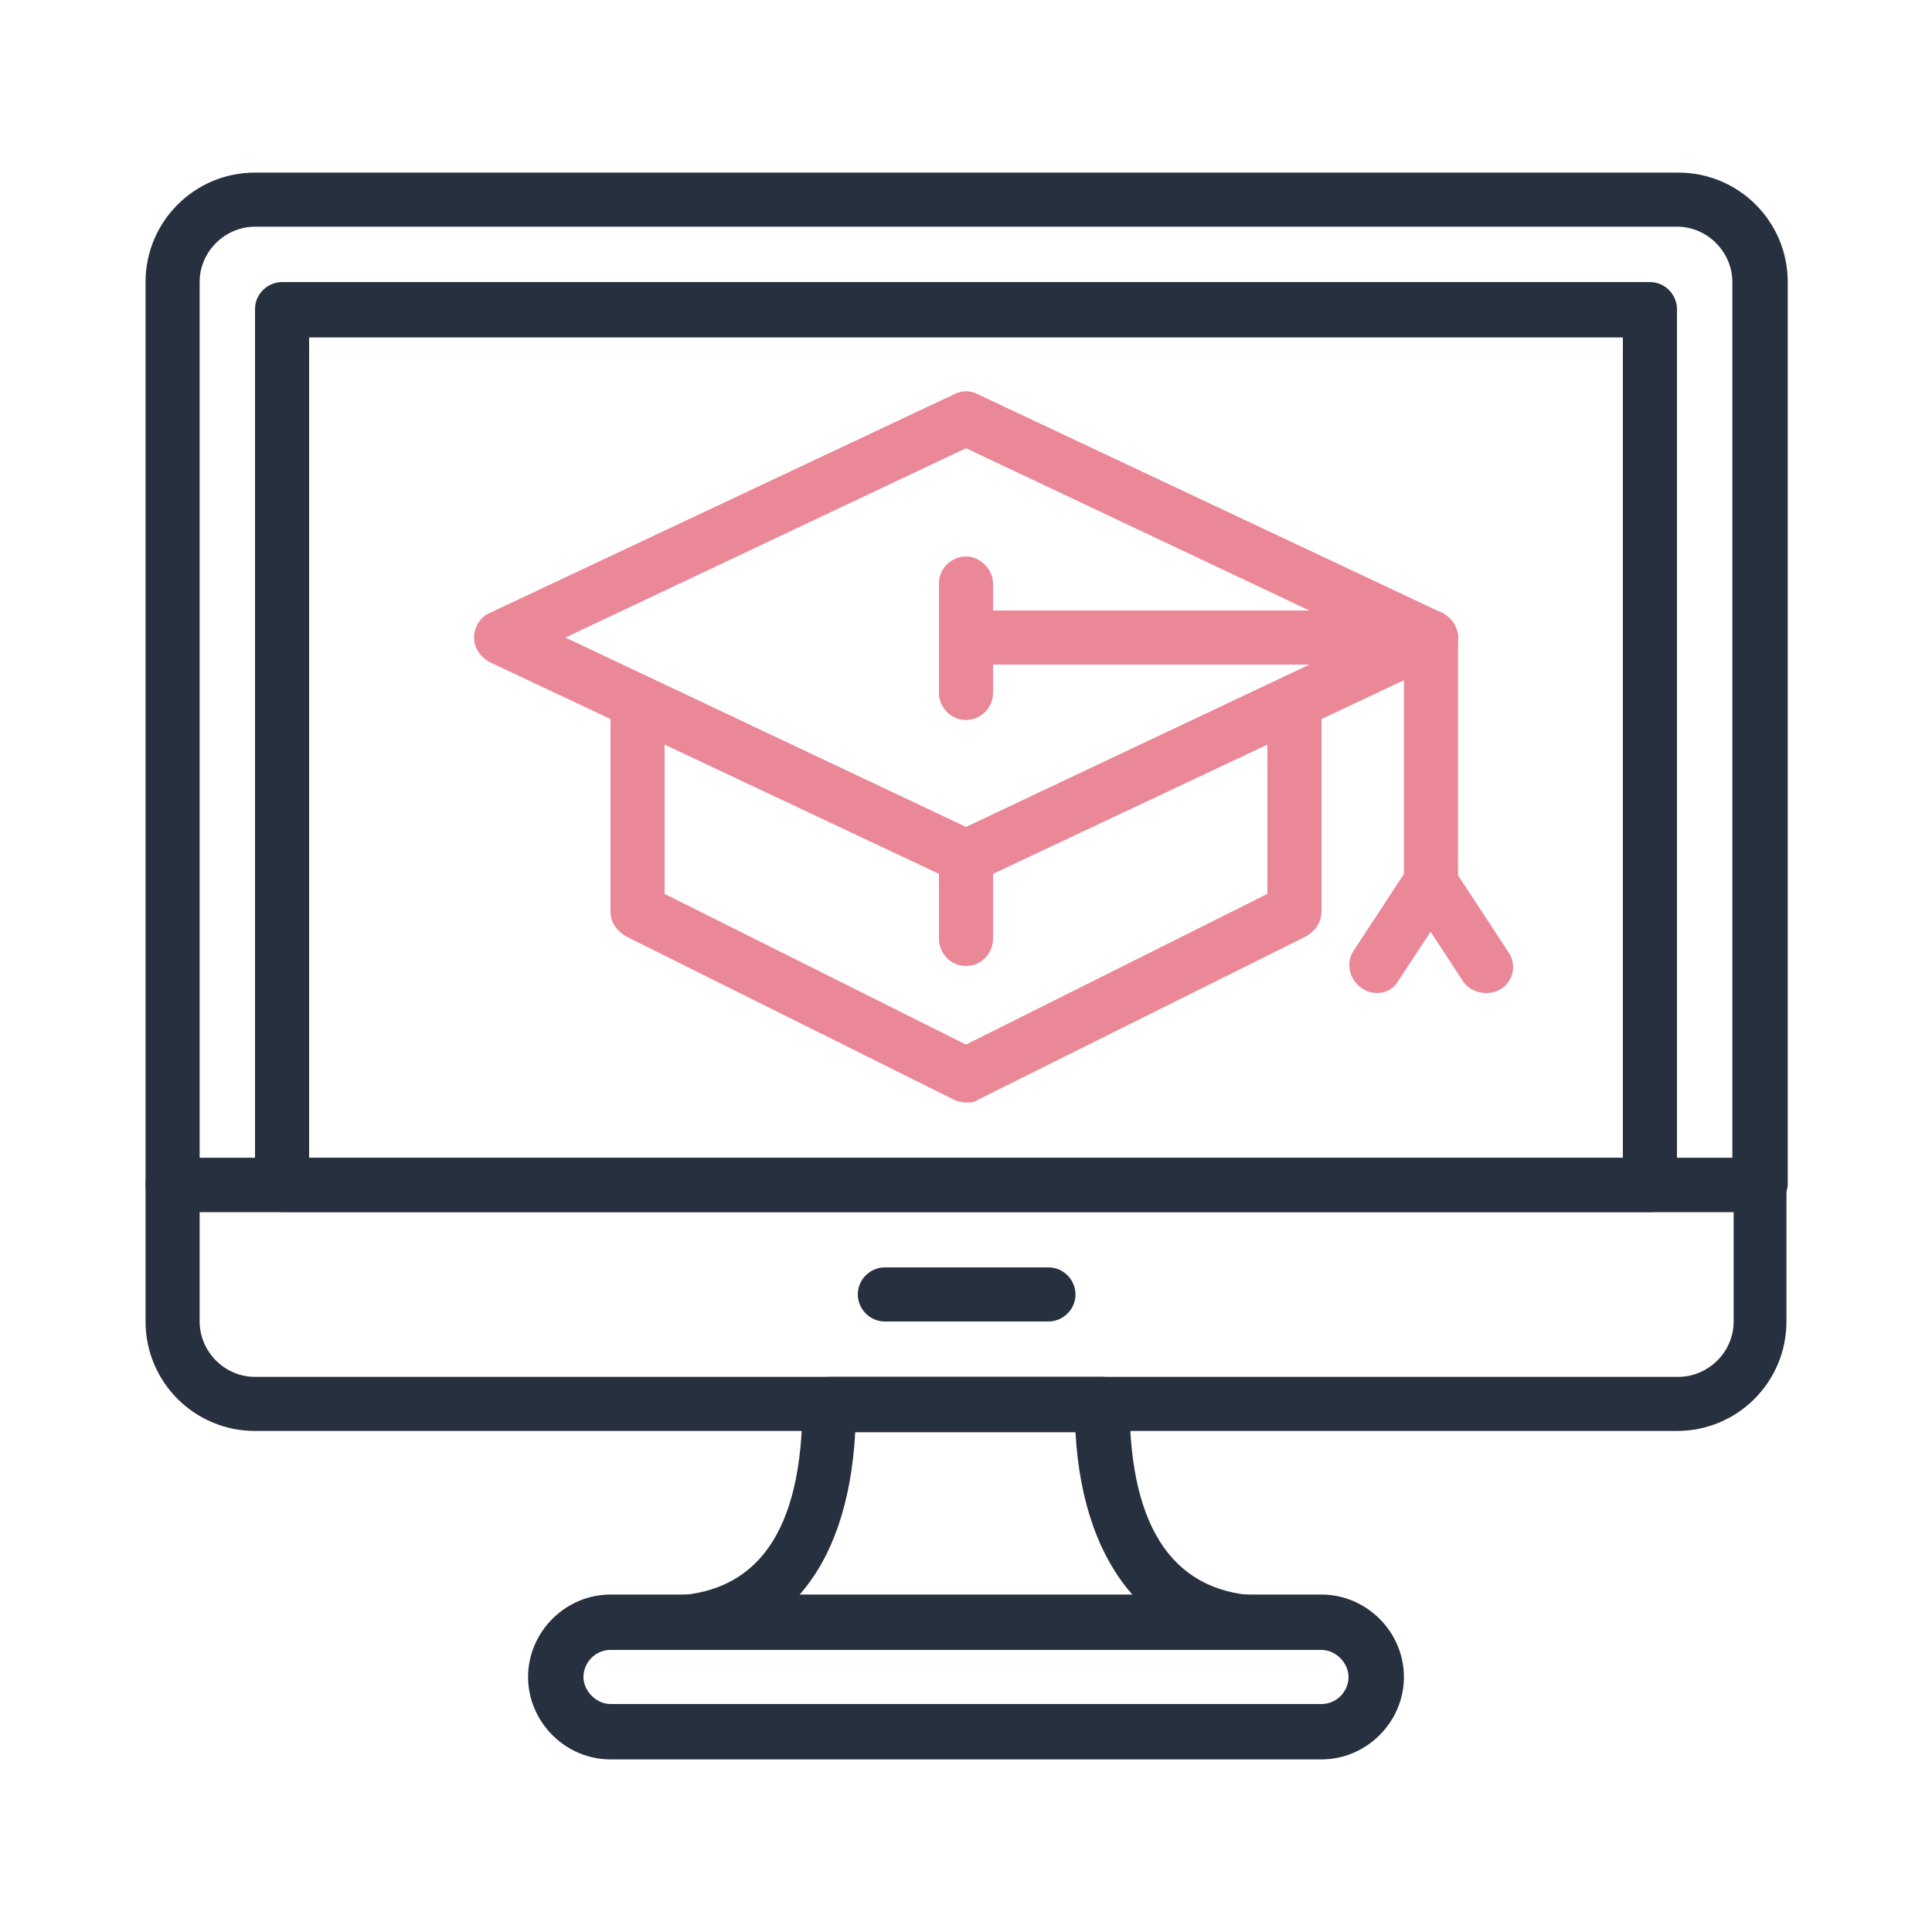
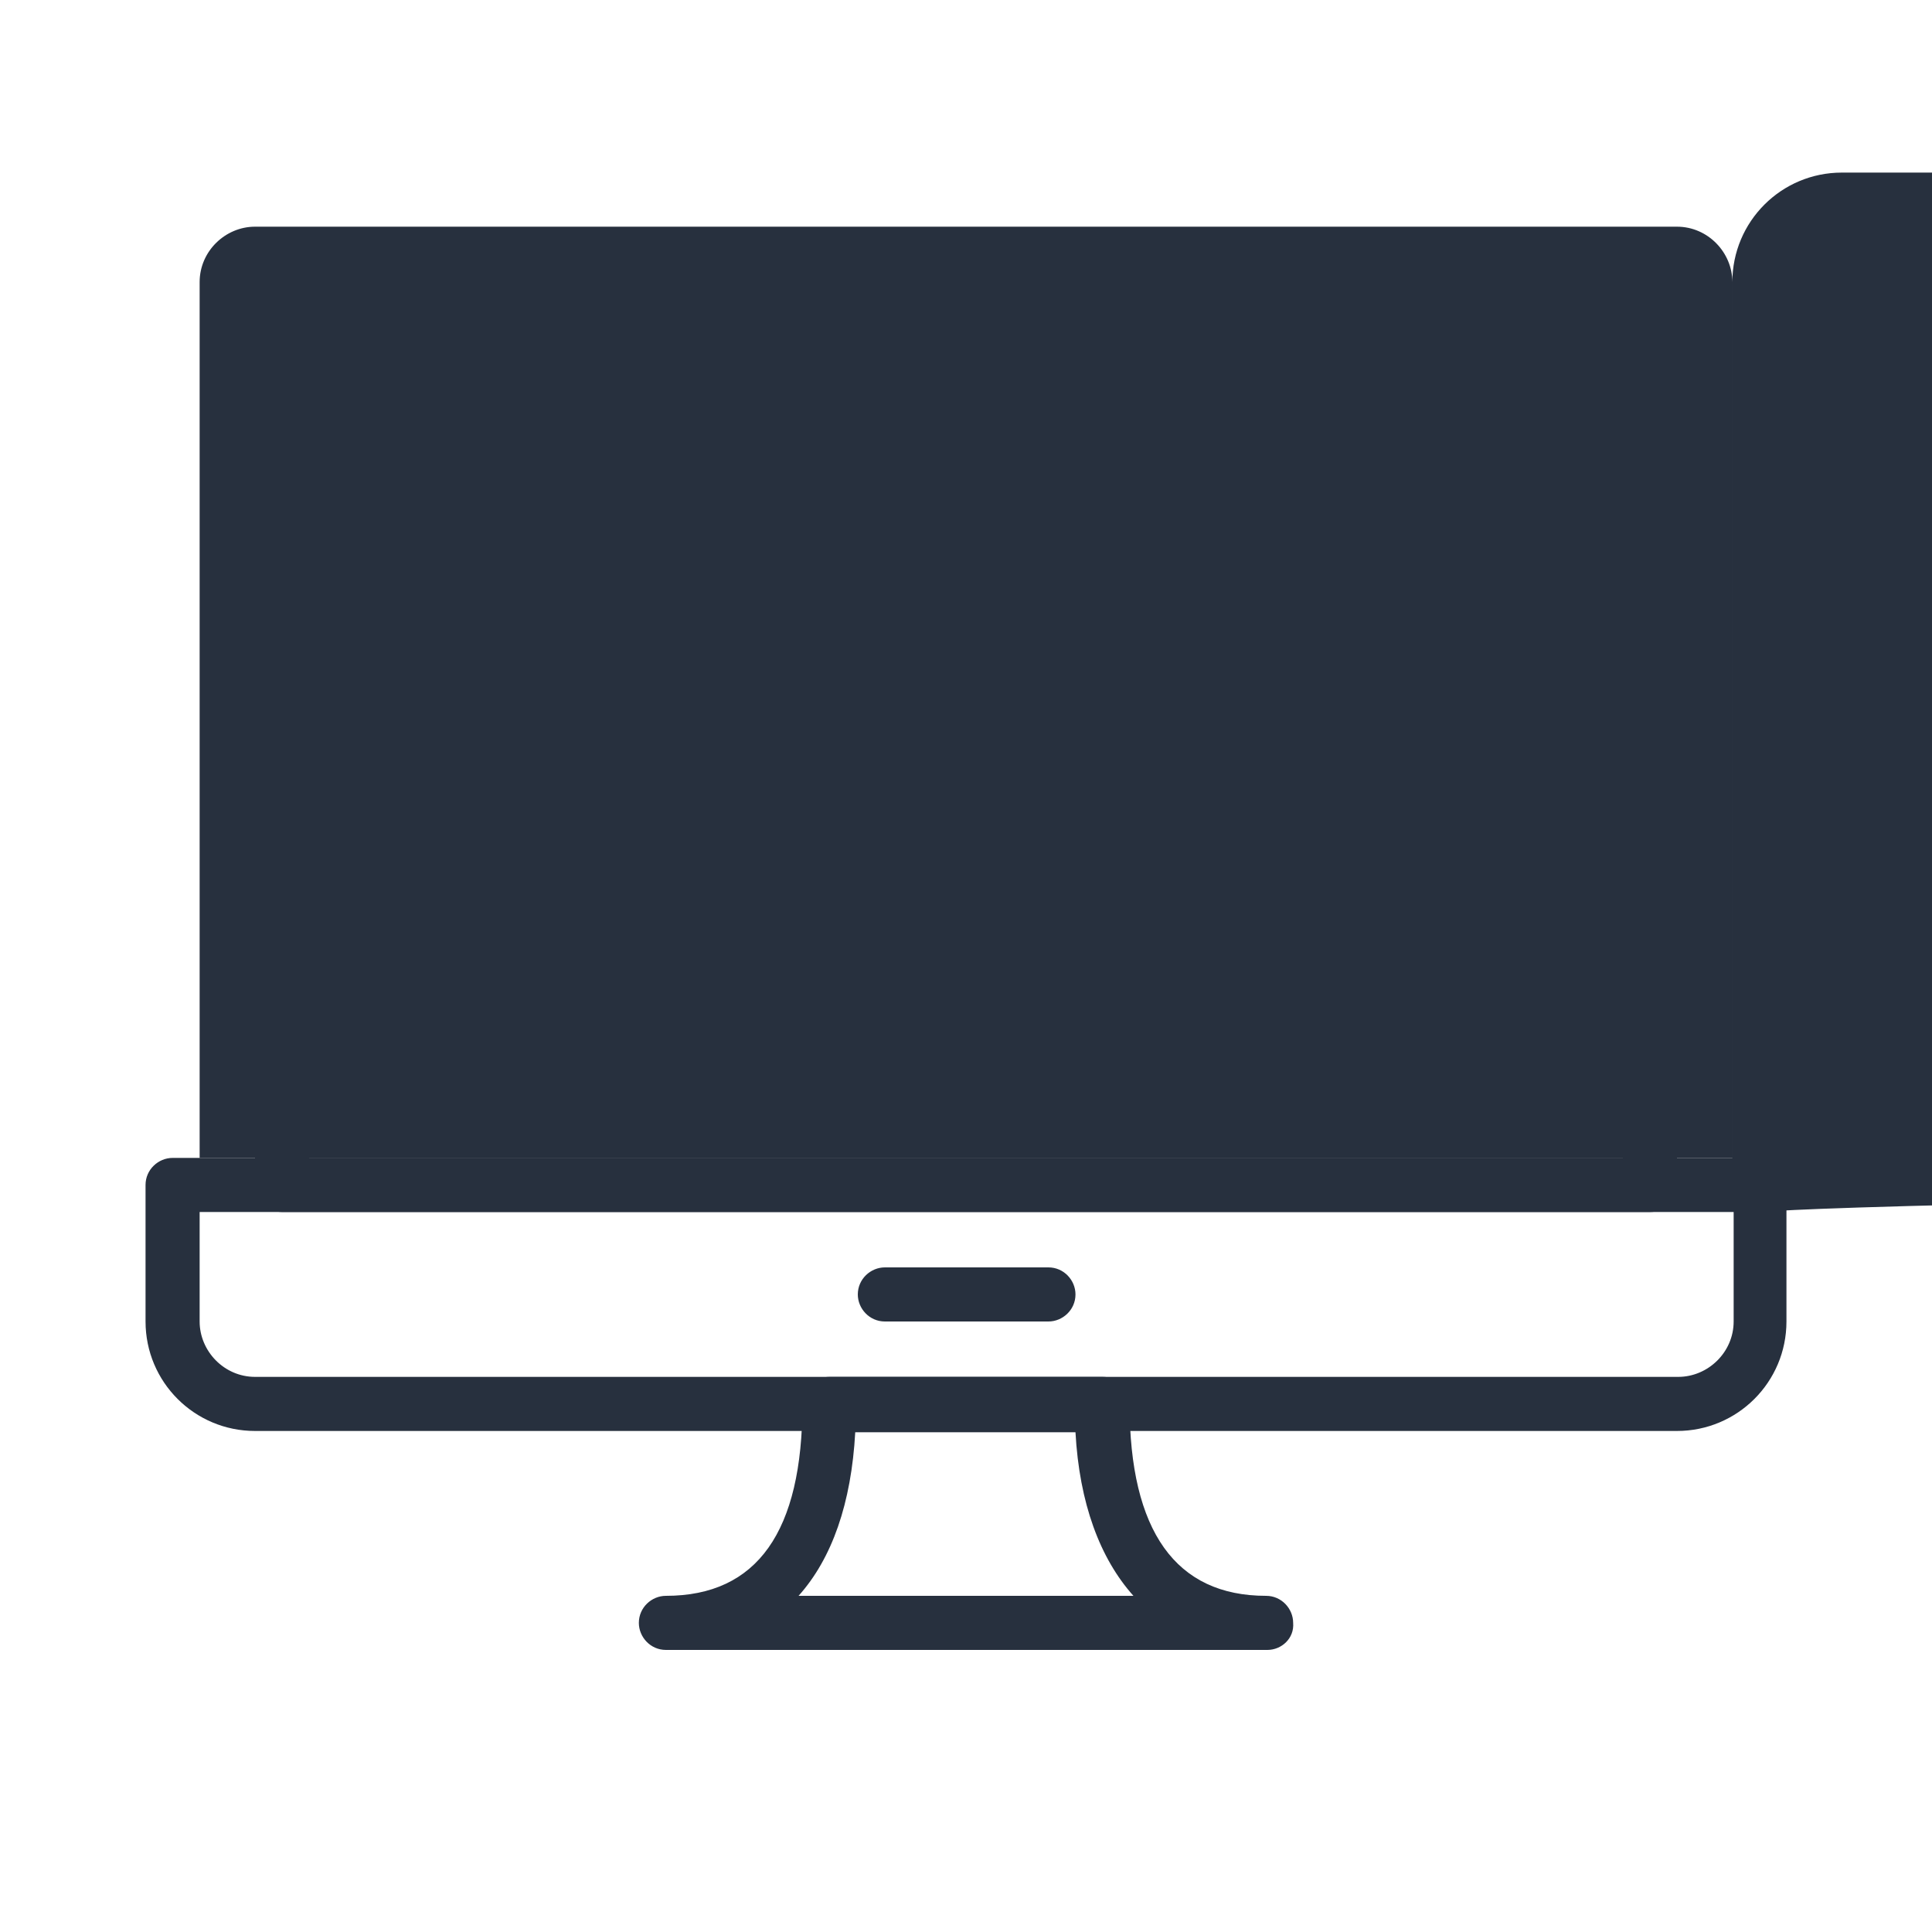
<svg xmlns="http://www.w3.org/2000/svg" version="1.1" id="Layer_1" x="0px" y="0px" viewBox="0 0 150 150" style="enable-background:new 0 0 150 150;" xml:space="preserve">
  <style type="text/css">
	.st0{fill:#EB8898;}
	.st1{fill:#27303E;}
</style>
  <g>
    <path class="st0" d="M75,68.6c-0.3,0-0.6-0.1-0.9-0.2L38,51.4c-0.7-0.4-1.2-1.1-1.2-1.9s0.5-1.6,1.2-1.9l36.1-17   c0.6-0.3,1.2-0.3,1.8,0l36.1,17c0.7,0.4,1.2,1.1,1.2,1.9s-0.5,1.6-1.2,1.9l-36.1,17C75.6,68.6,75.3,68.6,75,68.6L75,68.6z    M43.9,49.5L75,64.2l31.1-14.7L75,34.8L43.9,49.5z" />
    <path class="st0" d="M75,85.6c-0.3,0-0.7-0.1-0.9-0.2L48.6,72.7c-0.7-0.4-1.2-1.1-1.2-1.9V54.6c0-0.7,0.4-1.4,1-1.8   c0.6-0.4,1.4-0.4,2-0.1L75,64.3l24.6-11.6c0.7-0.3,1.4-0.3,2,0.1c0.6,0.4,1,1.1,1,1.8v16.2c0,0.8-0.5,1.5-1.2,1.9L75.9,85.4   C75.7,85.6,75.3,85.6,75,85.6L75,85.6z M51.6,69.4L75,81.1l23.4-11.7V57.8L75.9,68.4c-0.6,0.3-1.2,0.3-1.8,0L51.6,57.8   C51.6,57.8,51.6,69.4,51.6,69.4z" />
    <path class="st0" d="M111.1,51.6H75c-1.2,0-2.1-1-2.1-2.1c0-1.2,1-2.1,2.1-2.1h36.1c1.2,0,2.1,1,2.1,2.1   C113.2,50.7,112.3,51.6,111.1,51.6z" />
-     <path class="st0" d="M111.1,70.8c-1.2,0-2.1-1-2.1-2.1V49.6c0-1.2,1-2.1,2.1-2.1c1.2,0,2.1,1,2.1,2.1v19.1   C113.2,69.8,112.3,70.8,111.1,70.8z" />
-     <path class="st0" d="M75,55.9c-1.2,0-2.1-1-2.1-2.1v-8.5c0-1.2,1-2.1,2.1-2.1s2.1,1,2.1,2.1v8.5C77.1,54.9,76.2,55.9,75,55.9z" />
    <path class="st0" d="M106.9,77.1c-0.4,0-0.8-0.1-1.2-0.4c-1-0.7-1.2-2-0.6-2.9l4.2-6.4c0.7-1,2-1.2,2.9-0.6c1,0.7,1.2,2,0.6,2.9   l-4.2,6.4C108.2,76.8,107.6,77.1,106.9,77.1z" />
    <path class="st0" d="M115.4,77.1c-0.7,0-1.4-0.3-1.8-0.9l-4.2-6.4c-0.7-1-0.4-2.3,0.6-2.9c1-0.7,2.3-0.4,2.9,0.6l4.2,6.4   c0.7,1,0.4,2.3-0.6,2.9C116.2,77,115.8,77.1,115.4,77.1z" />
    <path class="st0" d="M75,75c-1.2,0-2.1-1-2.1-2.1v-6.4c0-1.2,1-2.1,2.1-2.1s2.1,1,2.1,2.1v6.4C77.1,74,76.2,75,75,75z" />
-     <path class="st1" d="M136.6,94.1H13.4c-1.2,0-2.1-1-2.1-2.1V21.9c0-4.7,3.8-8.5,8.5-8.5h110.5c4.7,0,8.5,3.8,8.5,8.5V92   C138.7,93.2,137.8,94.1,136.6,94.1z M15.5,89.9h119v-68c0-2.3-1.9-4.3-4.3-4.3H19.8c-2.3,0-4.3,1.9-4.3,4.3V89.9z" />
+     <path class="st1" d="M136.6,94.1c-1.2,0-2.1-1-2.1-2.1V21.9c0-4.7,3.8-8.5,8.5-8.5h110.5c4.7,0,8.5,3.8,8.5,8.5V92   C138.7,93.2,137.8,94.1,136.6,94.1z M15.5,89.9h119v-68c0-2.3-1.9-4.3-4.3-4.3H19.8c-2.3,0-4.3,1.9-4.3,4.3V89.9z" />
    <path class="st1" d="M130.2,111.1H19.8c-4.7,0-8.5-3.8-8.5-8.5V92c0-1.2,1-2.1,2.1-2.1h123.2c1.2,0,2.1,1,2.1,2.1v10.6   C138.7,107.3,134.9,111.1,130.2,111.1z M15.5,94.1v8.5c0,2.3,1.9,4.3,4.3,4.3h110.5c2.3,0,4.3-1.9,4.3-4.3v-8.5H15.5z" />
    <path class="st1" d="M81.4,102.6H68.7c-1.2,0-2.1-1-2.1-2.1c0-1.2,1-2.1,2.1-2.1h12.7c1.2,0,2.1,1,2.1,2.1   C83.5,101.7,82.5,102.6,81.4,102.6z" />
    <path class="st1" d="M128.1,94.1H21.9c-1.2,0-2.1-1-2.1-2.1V24c0-1.2,1-2.1,2.1-2.1h106.2c1.2,0,2.1,1,2.1,2.1v68   C130.2,93.2,129.3,94.1,128.1,94.1z M24,89.9h102V26.2H24V89.9z" />
-     <path class="st1" d="M102.6,136.6H47.4c-3.5,0-6.4-2.9-6.4-6.4s2.9-6.4,6.4-6.4h55.2c3.5,0,6.4,2.9,6.4,6.4   S106.1,136.6,102.6,136.6z M47.4,128.1c-1.2,0-2.1,1-2.1,2.1s1,2.1,2.1,2.1h55.2c1.2,0,2.1-1,2.1-2.1s-1-2.1-2.1-2.1H47.4z" />
    <path class="st1" d="M98.4,128.1H51.7c-1.2,0-2.1-1-2.1-2.1c0-1.2,1-2.1,2.1-2.1c7.1,0,10.6-5,10.6-14.9c0-1.2,1-2.1,2.1-2.1h21.2   c1.2,0,2.1,1,2.1,2.1c0,9.9,3.6,14.9,10.6,14.9c1.2,0,2.1,1,2.1,2.1C100.5,127.2,99.5,128.1,98.4,128.1z M62,123.9h26   c-2.6-2.9-4.2-7.2-4.5-12.7H66.4C66.1,116.7,64.6,121,62,123.9z" />
  </g>
</svg>